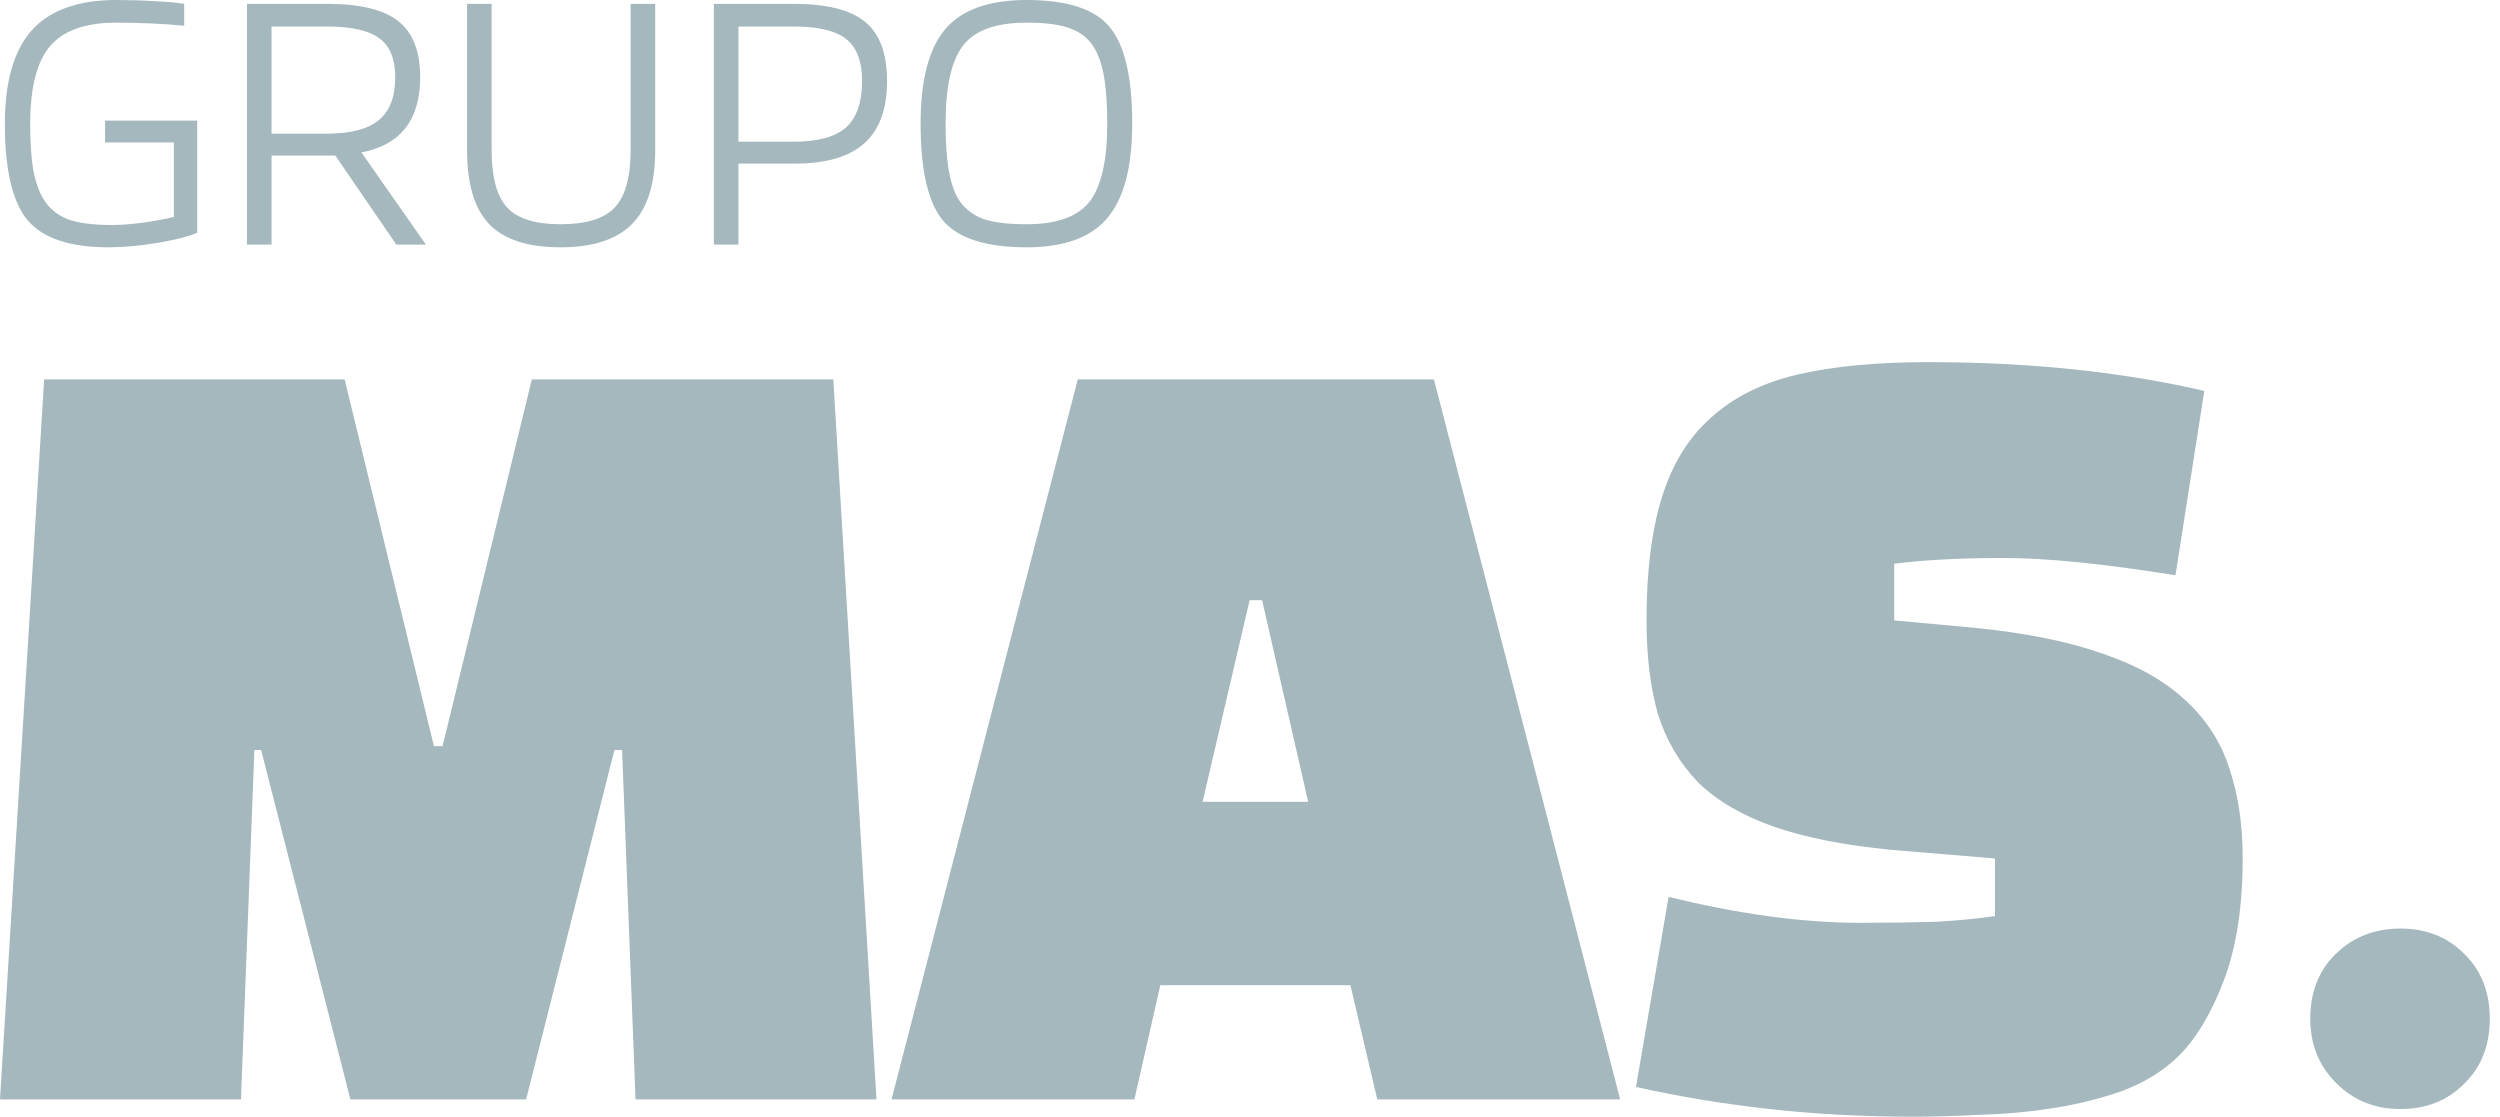
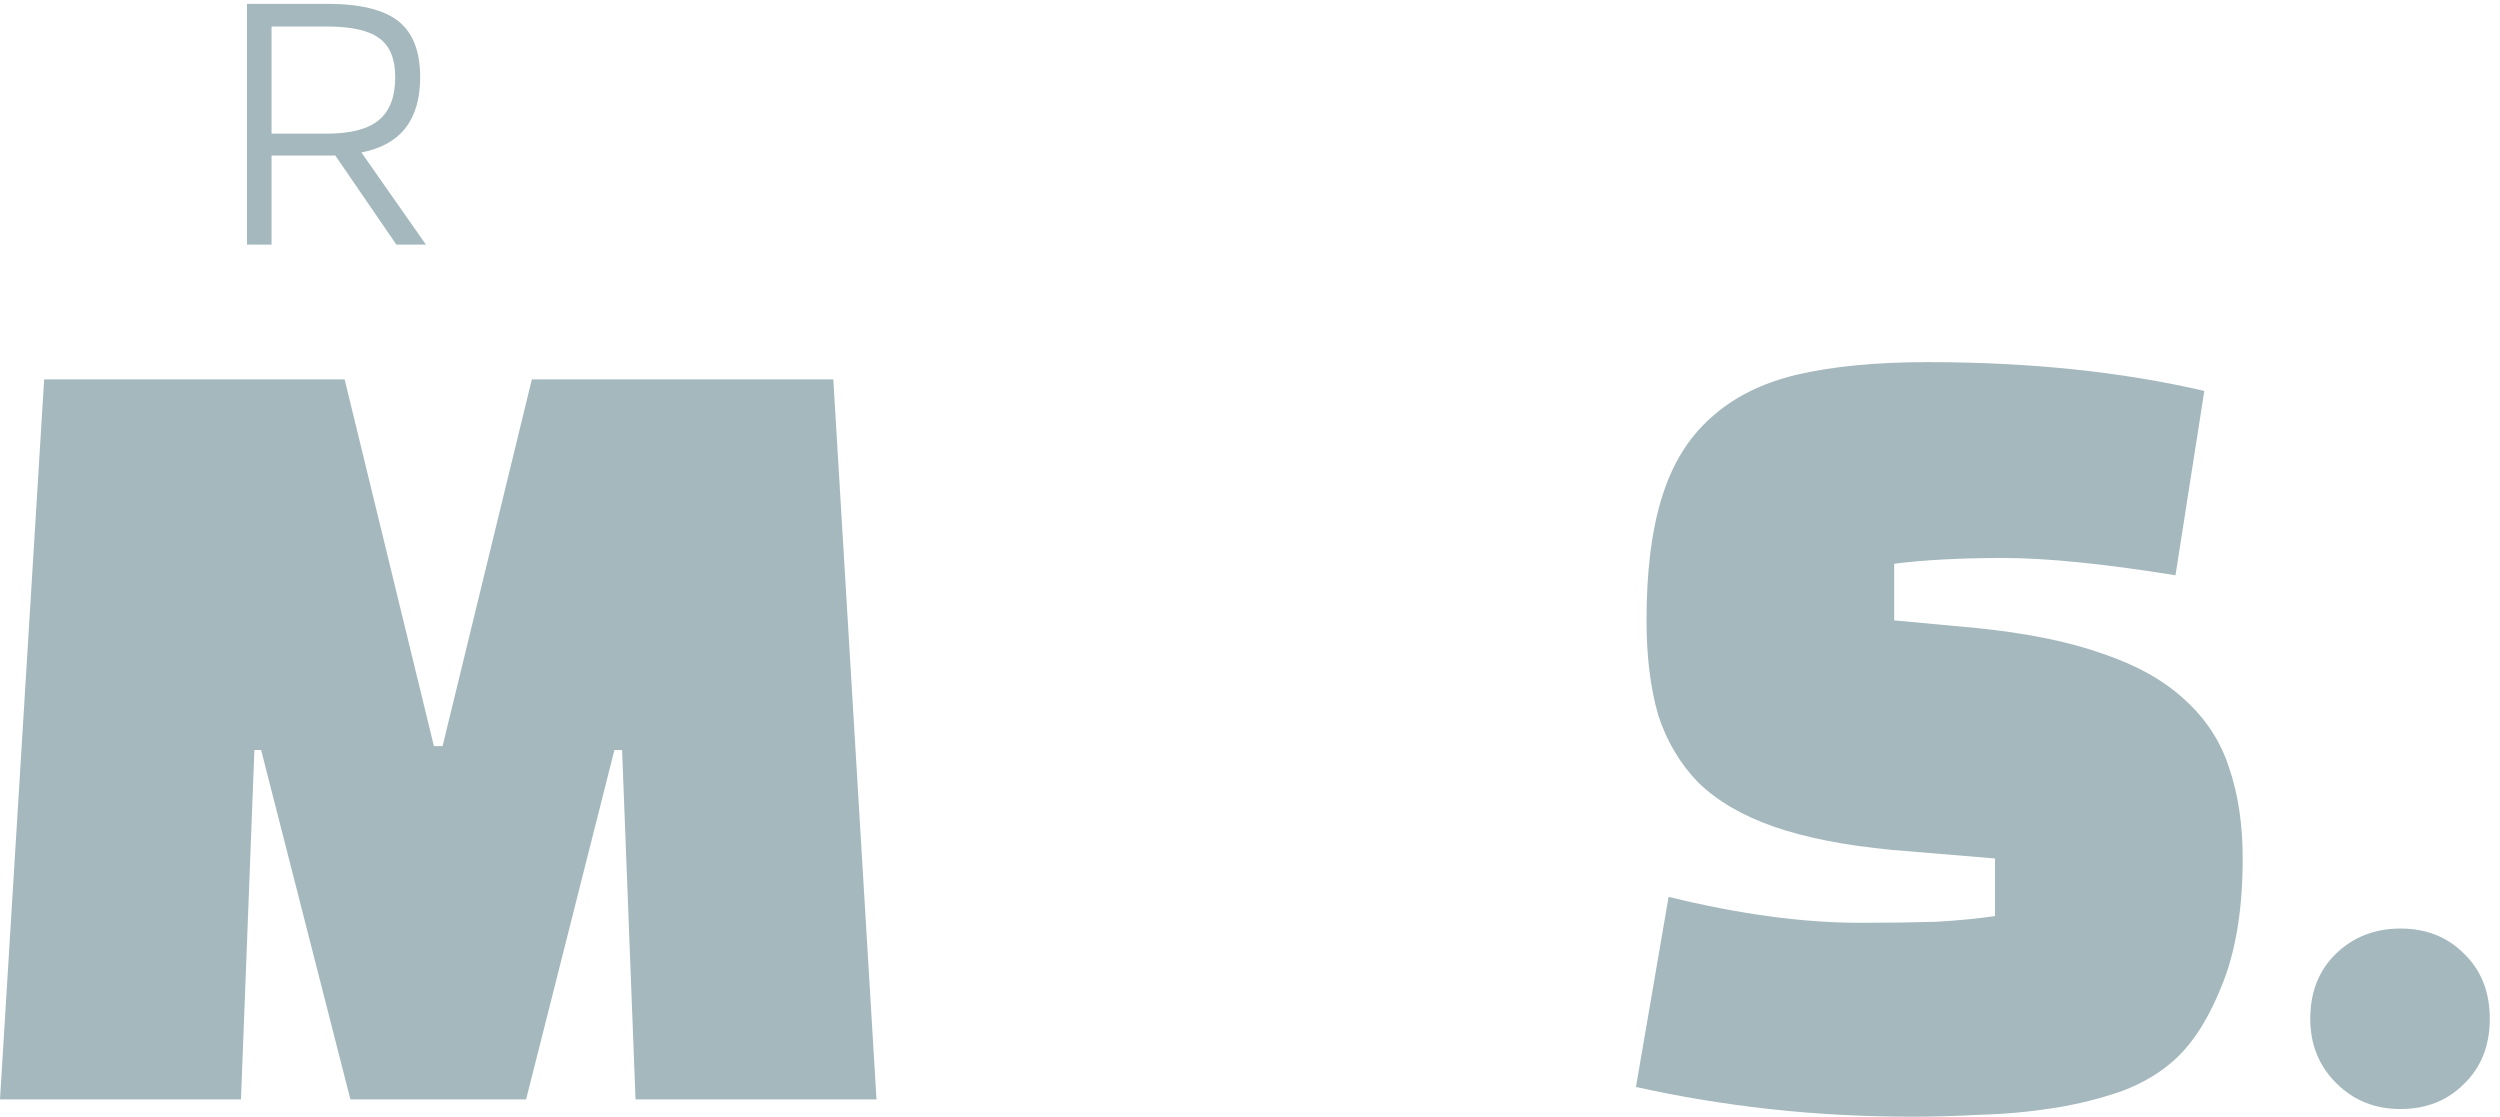
<svg xmlns="http://www.w3.org/2000/svg" width="103" height="46" viewBox="0 0 103 46" fill="none">
  <path d="M98.901 38.256C99.955 38.256 100.825 38.599 101.511 39.284C102.223 39.97 102.579 40.866 102.579 41.974C102.579 43.081 102.223 43.978 101.511 44.663C100.825 45.349 99.955 45.692 98.901 45.692C97.846 45.692 96.963 45.336 96.251 44.624C95.539 43.912 95.183 43.029 95.183 41.974C95.183 40.866 95.539 39.97 96.251 39.284C96.963 38.599 97.846 38.256 98.901 38.256Z" fill="#A4B8BD" />
  <path d="M67.402 44.782L68.746 36.951C71.647 37.663 74.271 38.019 76.617 38.019C77.804 38.019 78.846 38.005 79.742 37.979C80.665 37.926 81.482 37.847 82.194 37.742V35.369L77.923 35.013C75.998 34.828 74.389 34.512 73.097 34.063C71.805 33.615 70.764 33.009 69.972 32.244C69.208 31.453 68.654 30.517 68.311 29.436C67.995 28.328 67.837 27.036 67.837 25.56C67.837 23.529 68.048 21.842 68.469 20.497C68.891 19.126 69.564 18.031 70.487 17.214C71.41 16.37 72.596 15.777 74.046 15.434C75.523 15.091 77.316 14.92 79.426 14.92C83.618 14.92 87.415 15.315 90.817 16.107L89.63 23.701C86.677 23.226 84.317 22.989 82.55 22.989C80.784 22.989 79.281 23.068 78.041 23.226V25.56L81.443 25.876C83.526 26.087 85.266 26.443 86.664 26.944C88.061 27.419 89.182 28.051 90.026 28.842C90.896 29.634 91.502 30.57 91.845 31.651C92.214 32.732 92.399 33.971 92.399 35.369C92.399 37.373 92.135 39.06 91.608 40.431C91.08 41.803 90.448 42.844 89.709 43.556C89.103 44.136 88.351 44.598 87.455 44.94C86.558 45.257 85.609 45.494 84.607 45.652C83.605 45.81 82.59 45.903 81.561 45.929C80.559 45.982 79.65 46.008 78.832 46.008C76.776 46.008 74.798 45.903 72.899 45.692C71.001 45.481 69.168 45.178 67.402 44.782Z" fill="#A4B8BD" />
-   <path d="M47.805 40.59L46.737 45.296H36.731L44.404 15.632H59.078L66.751 45.296H56.744L55.637 40.59H47.805ZM51.998 24.729H51.484L49.546 33.035H53.897L51.998 24.729Z" fill="#A4B8BD" />
  <path d="M10.481 30.899L9.928 45.296H0L1.819 15.632H14.199L17.878 30.741H18.234L21.912 15.632H34.332L36.111 45.296H26.184L25.63 30.899H25.314L21.675 45.296H14.437L10.758 30.899H10.481Z" fill="#A4B8BD" />
-   <path d="M46.647 5.094C46.647 6.887 46.304 8.185 45.618 8.986C44.943 9.788 43.836 10.189 42.296 10.189C40.619 10.189 39.469 9.82 38.847 9.081C38.235 8.343 37.929 7.014 37.929 5.094C37.929 3.301 38.267 2.004 38.942 1.202C39.628 0.401 40.746 0 42.296 0C43.962 0 45.102 0.369 45.713 1.107C46.336 1.846 46.647 3.175 46.647 5.094ZM39.48 8.195C39.712 8.564 40.039 8.833 40.461 9.002C40.883 9.16 41.495 9.239 42.296 9.239C43.541 9.239 44.406 8.928 44.891 8.306C45.376 7.684 45.618 6.613 45.618 5.094C45.618 4.324 45.576 3.692 45.492 3.196C45.407 2.7 45.276 2.299 45.096 1.993C44.875 1.614 44.553 1.345 44.131 1.187C43.72 1.018 43.108 0.933 42.296 0.933C41.041 0.933 40.171 1.245 39.686 1.867C39.2 2.489 38.958 3.565 38.958 5.094C38.958 5.864 39 6.497 39.084 6.993C39.169 7.489 39.301 7.889 39.48 8.195Z" fill="#A4B8BD" />
-   <path d="M30.424 6.74V10.078H29.411V0.158H32.702C34.063 0.158 35.044 0.406 35.645 0.902C36.246 1.398 36.547 2.21 36.547 3.338C36.547 4.488 36.236 5.342 35.613 5.901C34.991 6.46 34.036 6.74 32.75 6.74H30.424ZM35.518 3.338C35.518 2.537 35.302 1.962 34.87 1.614C34.437 1.266 33.715 1.092 32.702 1.092H30.424V5.838H32.702C33.694 5.838 34.411 5.643 34.854 5.253C35.297 4.852 35.518 4.214 35.518 3.338Z" fill="#A4B8BD" />
-   <path d="M25.982 6.186V0.158H26.995V6.186C26.995 7.568 26.679 8.58 26.046 9.224C25.413 9.867 24.427 10.189 23.087 10.189C21.748 10.189 20.772 9.872 20.16 9.239C19.549 8.607 19.243 7.589 19.243 6.186V0.158H20.255V6.186C20.255 7.304 20.471 8.095 20.904 8.559C21.336 9.013 22.064 9.239 23.087 9.239C24.142 9.239 24.886 9.013 25.318 8.559C25.761 8.095 25.982 7.304 25.982 6.186Z" fill="#A4B8BD" />
  <path d="M11.188 6.408V10.078H10.176V0.158H13.467C14.827 0.158 15.808 0.396 16.409 0.87C17.011 1.345 17.311 2.115 17.311 3.18C17.311 4.055 17.111 4.752 16.71 5.268C16.309 5.785 15.703 6.123 14.89 6.281L17.548 10.078H16.33L13.815 6.408H11.188ZM16.283 3.18C16.283 2.431 16.067 1.899 15.634 1.582C15.202 1.255 14.479 1.092 13.467 1.092H11.188V5.506H13.467C14.447 5.506 15.159 5.321 15.602 4.952C16.056 4.583 16.283 3.992 16.283 3.18Z" fill="#A4B8BD" />
-   <path d="M7.161 5.87H4.329V4.968H8.126V9.588C7.831 9.725 7.304 9.862 6.544 9.999C5.785 10.126 5.094 10.189 4.472 10.189C2.858 10.189 1.74 9.809 1.118 9.05C0.506 8.29 0.2 6.977 0.2 5.11C0.2 3.37 0.569 2.083 1.307 1.25C2.056 0.417 3.216 0 4.788 0C5.337 0 5.859 0.016 6.354 0.047C6.85 0.069 7.261 0.105 7.588 0.158V1.06C7.166 1.018 6.708 0.986 6.212 0.965C5.727 0.944 5.252 0.933 4.788 0.933C3.512 0.933 2.599 1.26 2.051 1.914C1.513 2.558 1.244 3.623 1.244 5.11C1.244 5.87 1.286 6.502 1.371 7.009C1.466 7.504 1.608 7.905 1.798 8.211C2.03 8.591 2.362 8.865 2.795 9.034C3.227 9.192 3.839 9.271 4.63 9.271C4.978 9.271 5.389 9.239 5.864 9.176C6.339 9.113 6.771 9.034 7.161 8.939V5.87Z" fill="#A4B8BD" />
</svg>